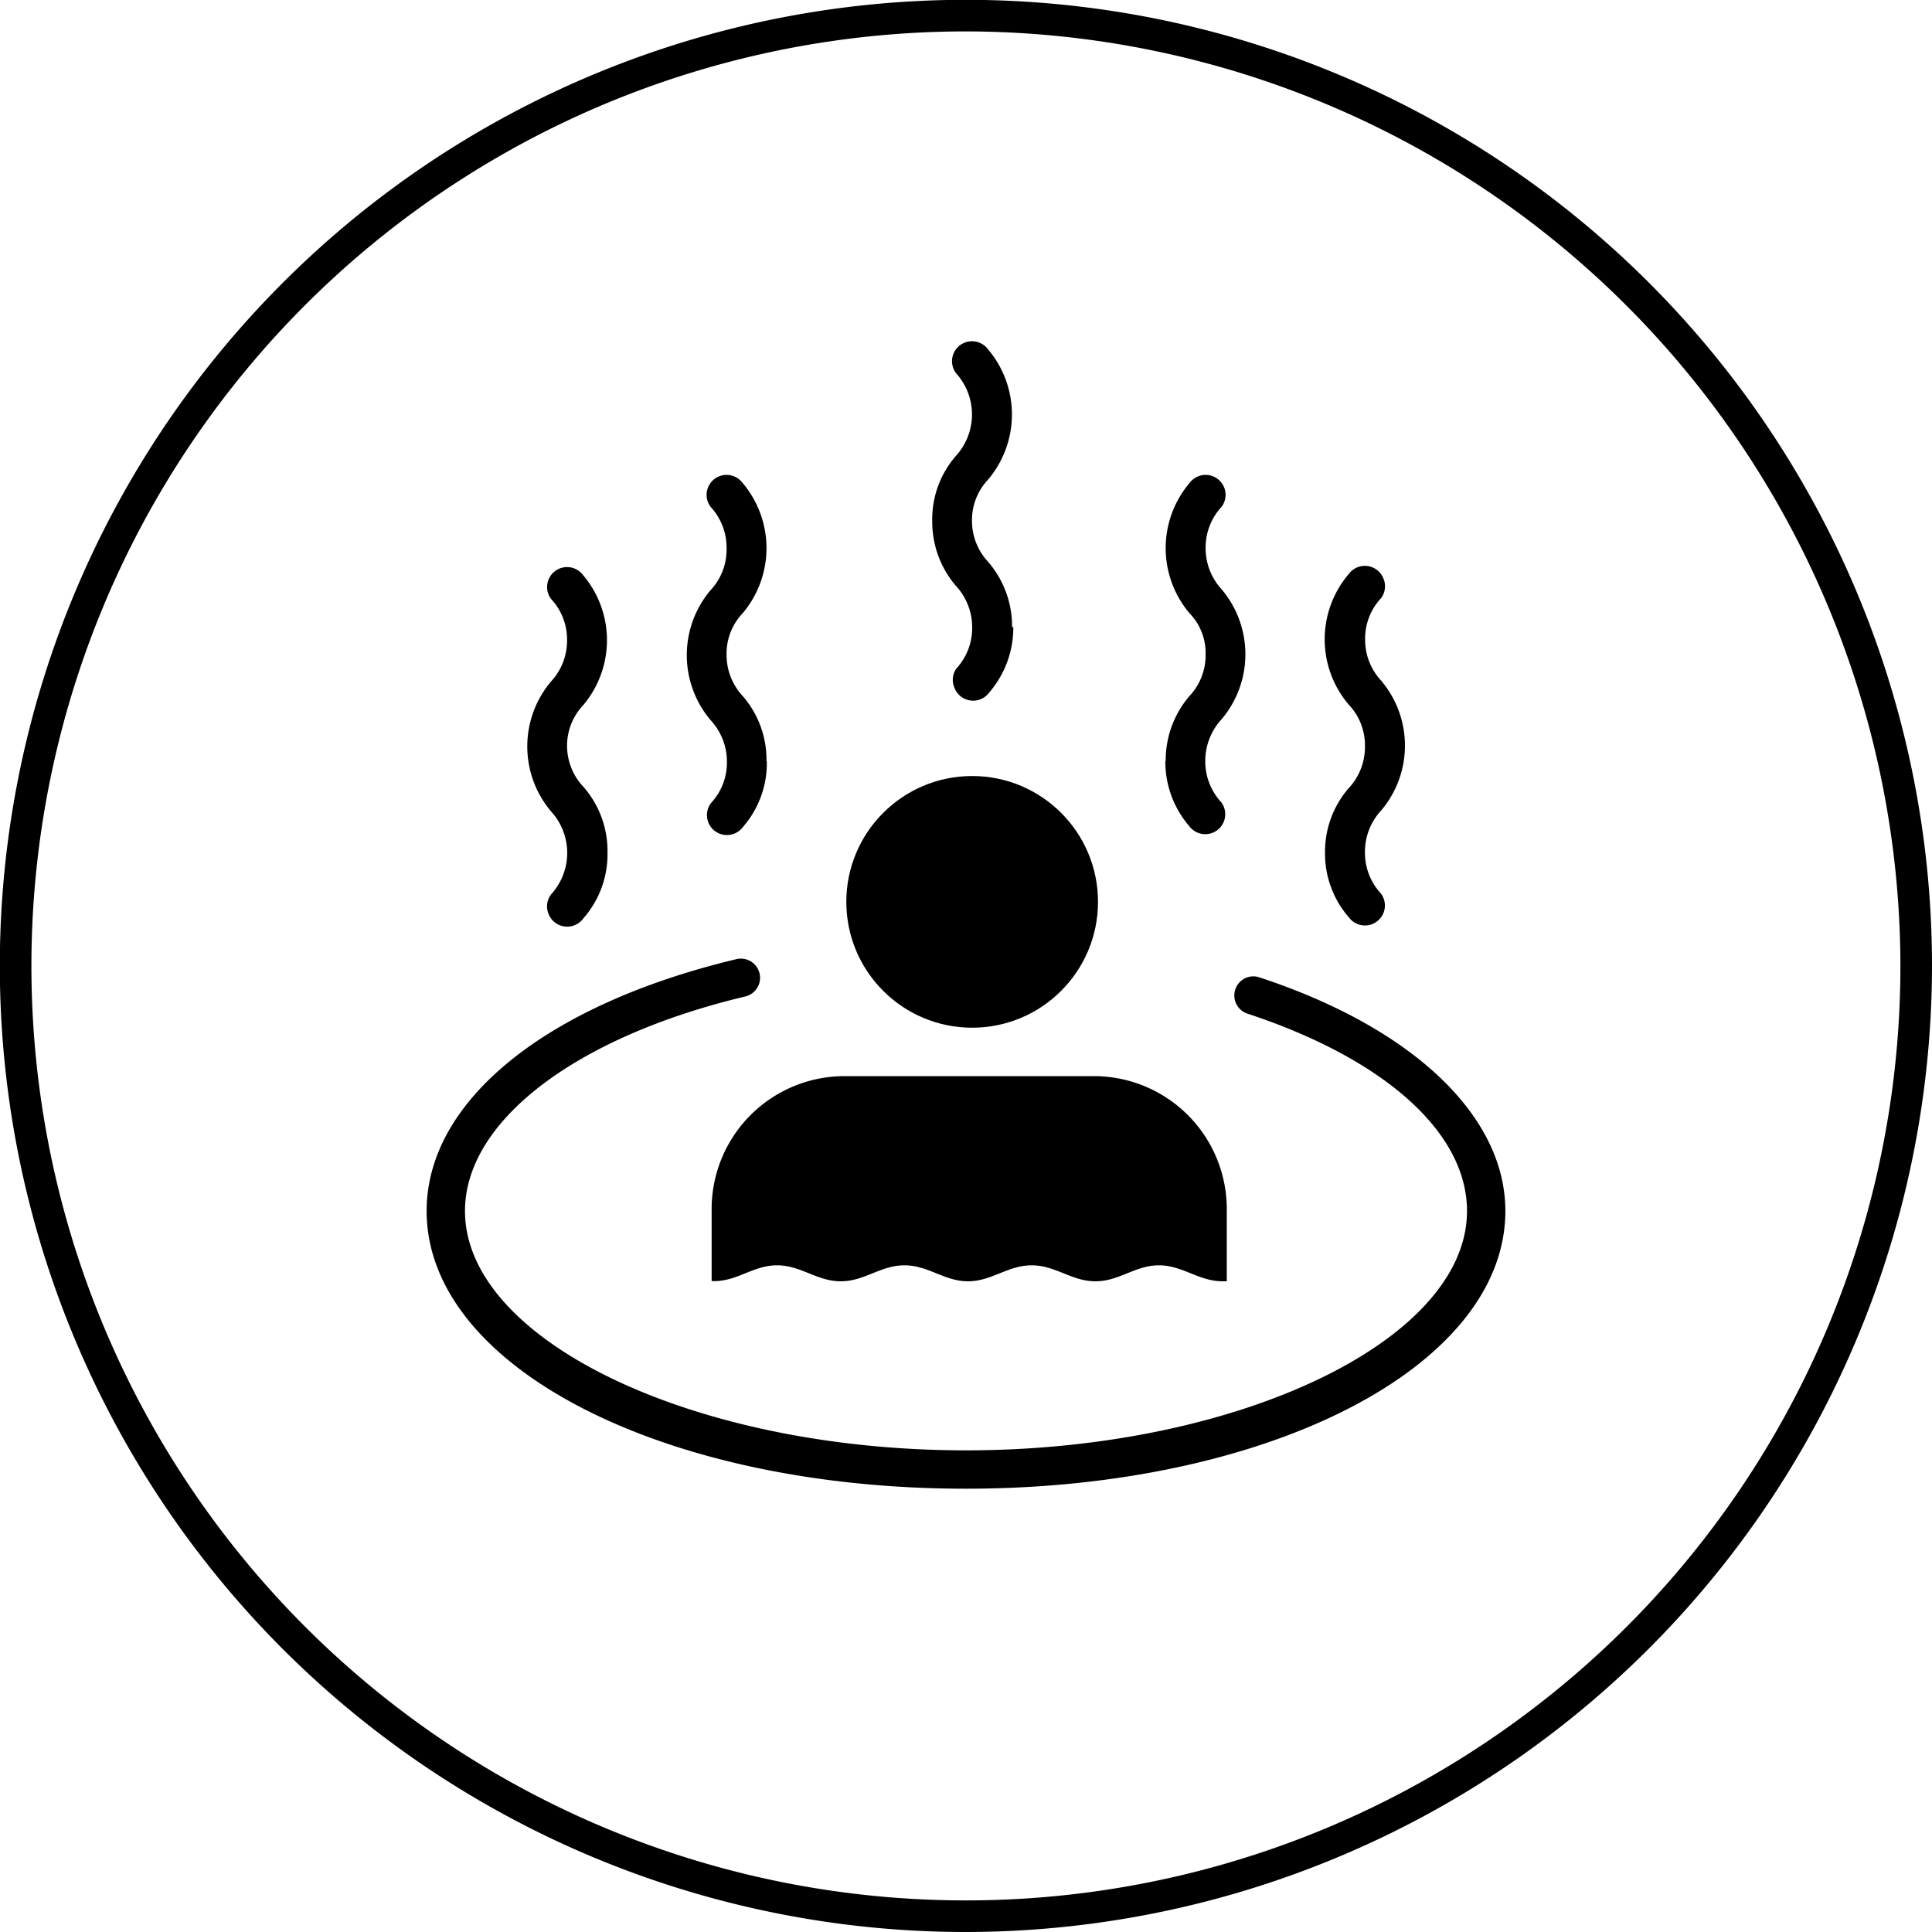
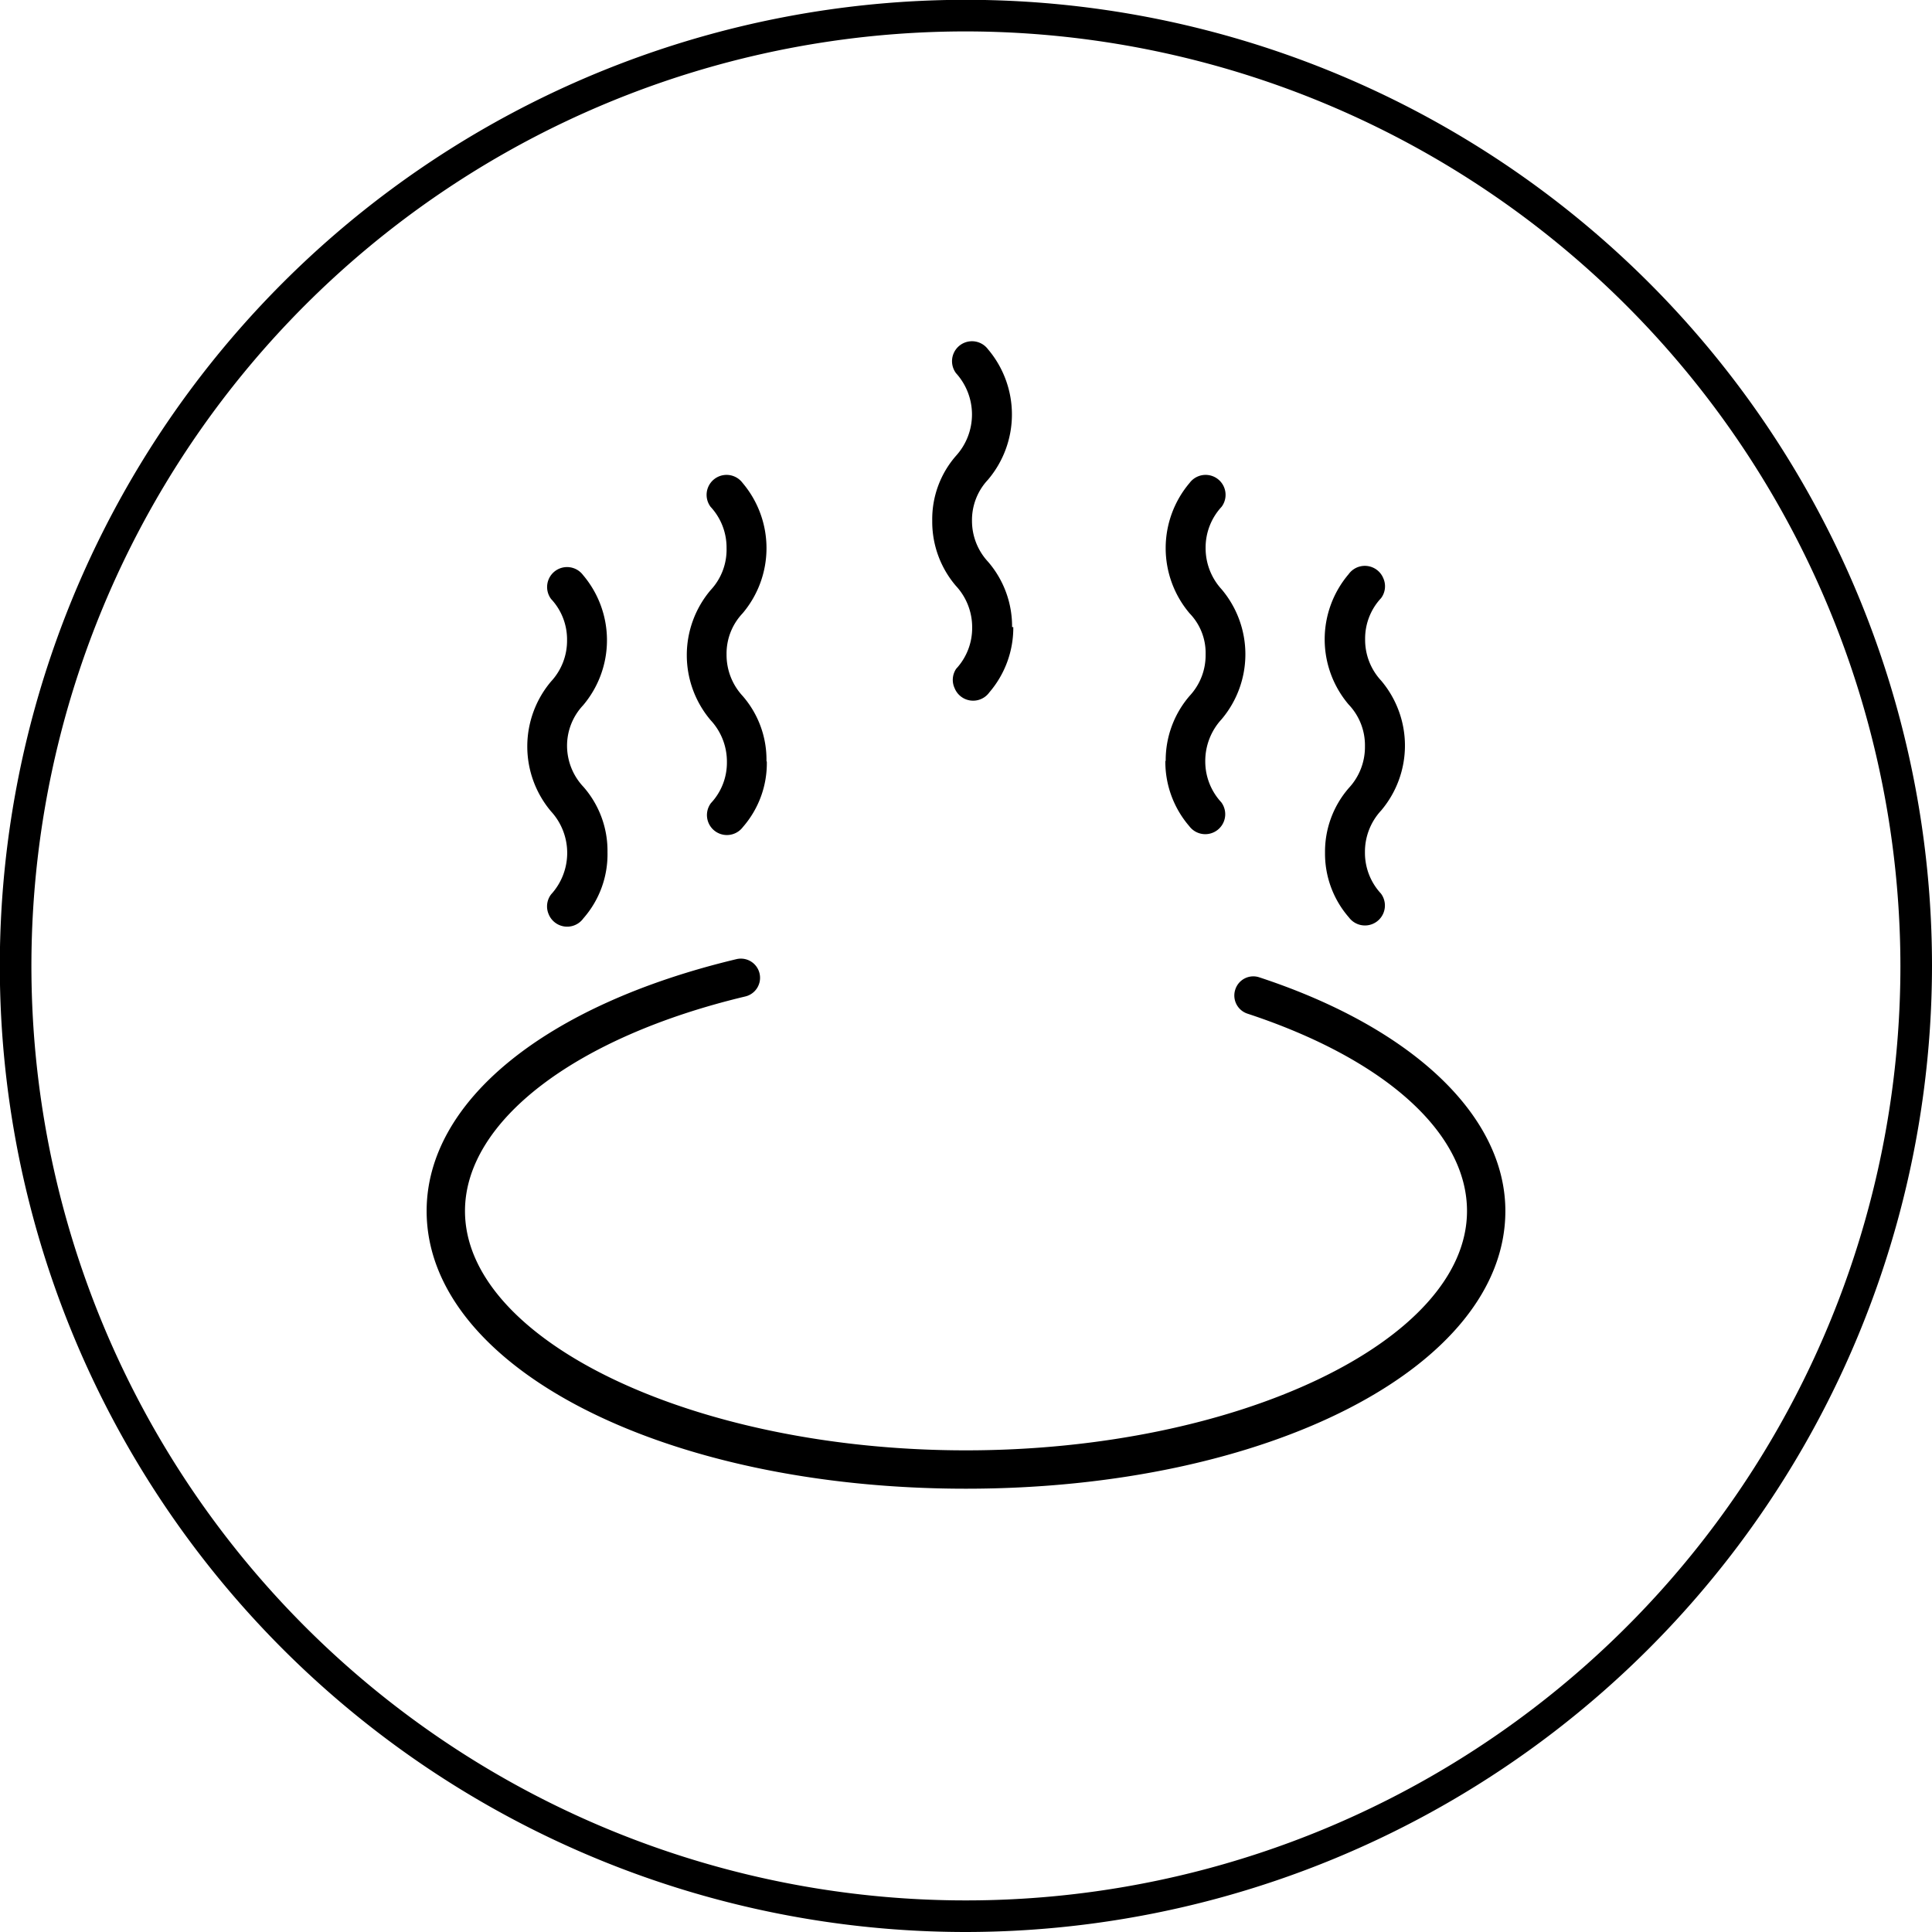
<svg xmlns="http://www.w3.org/2000/svg" id="Capa_1" data-name="Capa 1" viewBox="0 0 111.31 111.31">
  <title>iconos</title>
  <path d="M55.65,111.31a55.66,55.66,0,1,1,55.66-55.66A55.72,55.72,0,0,1,55.65,111.31Zm0-109.5a53.84,53.84,0,1,0,53.84,53.84A53.91,53.91,0,0,0,55.65,1.81Z" />
-   <circle cx="56.01" cy="51.96" r="7.25" />
  <path d="M55.65,85.77c-17.42,0-31.07-7-31.07-16,0-6.32,6.84-11.88,17.85-14.51a1.1,1.1,0,0,1,.51,2.15c-9.81,2.34-16.15,7.2-16.15,12.36,0,7.48,13.22,13.79,28.86,13.79s28.87-6.31,28.87-13.79c0-4.51-4.73-8.76-12.65-11.37a1.1,1.1,0,0,1-.7-1.39,1.09,1.09,0,0,1,1.39-.7c8.87,2.92,14.17,8,14.17,13.46C86.73,78.74,73.08,85.77,55.65,85.77Z" />
-   <path d="M44.77,72.9c1.38,0,2.29.92,3.67.92s2.29-.92,3.67-.92,2.29.92,3.66.92,2.29-.92,3.67-.92,2.29.92,3.67.92,2.29-.92,3.66-.92,2.29.92,3.67.92h.24V69.69A7.66,7.66,0,0,0,63,62H48.64A7.66,7.66,0,0,0,41,69.69v4.12h.13C42.48,73.82,43.4,72.9,44.77,72.9Z" />
  <g id="Shape">
    <path d="M67.14,43.84a5.69,5.69,0,0,0,1.38,3.76,1.15,1.15,0,1,0,1.84-1.38,3.46,3.46,0,0,1-.92-2.37,3.54,3.54,0,0,1,.94-2.41,5.8,5.8,0,0,0,0-7.49,3.5,3.5,0,0,1-.92-2.37,3.45,3.45,0,0,1,.92-2.38,1.15,1.15,0,0,0-1.84-1.38,5.81,5.81,0,0,0,0,7.52,3.28,3.28,0,0,1,.92,2.36,3.43,3.43,0,0,1-.92,2.39,5.68,5.68,0,0,0-1.38,3.75Z" />
  </g>
  <g id="Shape-2" data-name="Shape">
    <path d="M76.34,49.1a5.59,5.59,0,0,0,1.38,3.76,1.15,1.15,0,0,0,1.84-1.38,3.45,3.45,0,0,1-.92-2.38,3.49,3.49,0,0,1,.93-2.4,5.79,5.79,0,0,0,0-7.49,3.45,3.45,0,0,1-.92-2.38,3.41,3.41,0,0,1,.92-2.37,1.14,1.14,0,0,0,.13-1.14,1.15,1.15,0,0,0-2-.24,5.8,5.8,0,0,0,0,7.51A3.4,3.4,0,0,1,78.64,43a3.46,3.46,0,0,1-.92,2.39,5.59,5.59,0,0,0-1.38,3.76Z" />
  </g>
  <g id="Shape-3" data-name="Shape">
    <path d="M44.16,43.84a5.58,5.58,0,0,0-1.38-3.75,3.48,3.48,0,0,1-.92-2.39,3.37,3.37,0,0,1,.92-2.36,5.81,5.81,0,0,0,0-7.52,1.15,1.15,0,0,0-1.84,1.38,3.45,3.45,0,0,1,.92,2.38A3.41,3.41,0,0,1,40.94,34a5.8,5.8,0,0,0,0,7.49,3.5,3.5,0,0,1,.94,2.41,3.41,3.41,0,0,1-.92,2.37,1.15,1.15,0,0,0,1.84,1.38,5.59,5.59,0,0,0,1.38-3.76Z" />
  </g>
  <g id="Shape-4" data-name="Shape">
    <path d="M58.31,36.13a5.69,5.69,0,0,0-1.38-3.76A3.46,3.46,0,0,1,56,30a3.39,3.39,0,0,1,.92-2.36,5.81,5.81,0,0,0,0-7.52,1.15,1.15,0,1,0-1.84,1.38,3.54,3.54,0,0,1,0,4.76A5.54,5.54,0,0,0,53.71,30a5.68,5.68,0,0,0,1.36,3.75,3.5,3.5,0,0,1,.94,2.4,3.45,3.45,0,0,1-.92,2.38A1.14,1.14,0,0,0,55,39.65a1.15,1.15,0,0,0,2,.24,5.71,5.71,0,0,0,1.38-3.76Z" />
  </g>
  <g id="Shape-5" data-name="Shape">
    <path d="M35,49.1a5.59,5.59,0,0,0-1.38-3.76A3.46,3.46,0,0,1,32.67,43a3.4,3.4,0,0,1,.92-2.36,5.8,5.8,0,0,0,0-7.51,1.15,1.15,0,0,0-1.06-.45,1.15,1.15,0,0,0-.78,1.83,3.41,3.41,0,0,1,.92,2.37,3.45,3.45,0,0,1-.92,2.38,5.8,5.8,0,0,0,0,7.49,3.54,3.54,0,0,1,0,4.78,1.14,1.14,0,0,0-.14,1.14,1.15,1.15,0,0,0,2,.24A5.59,5.59,0,0,0,35,49.1Z" />
  </g>
</svg>